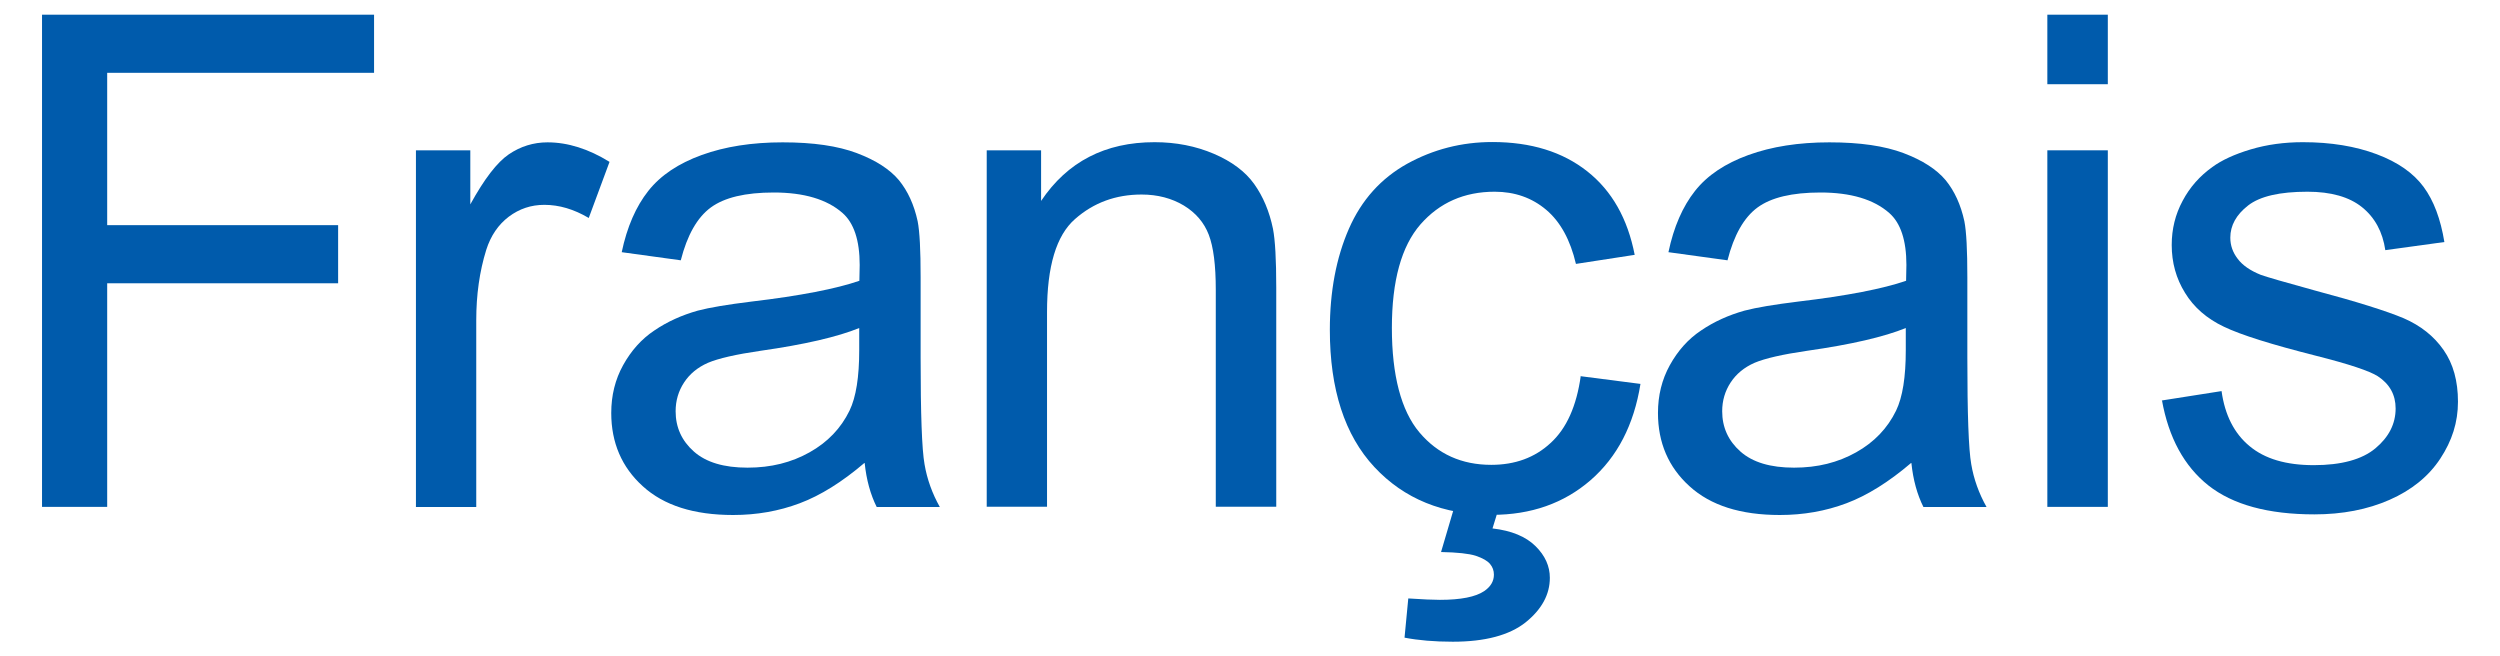
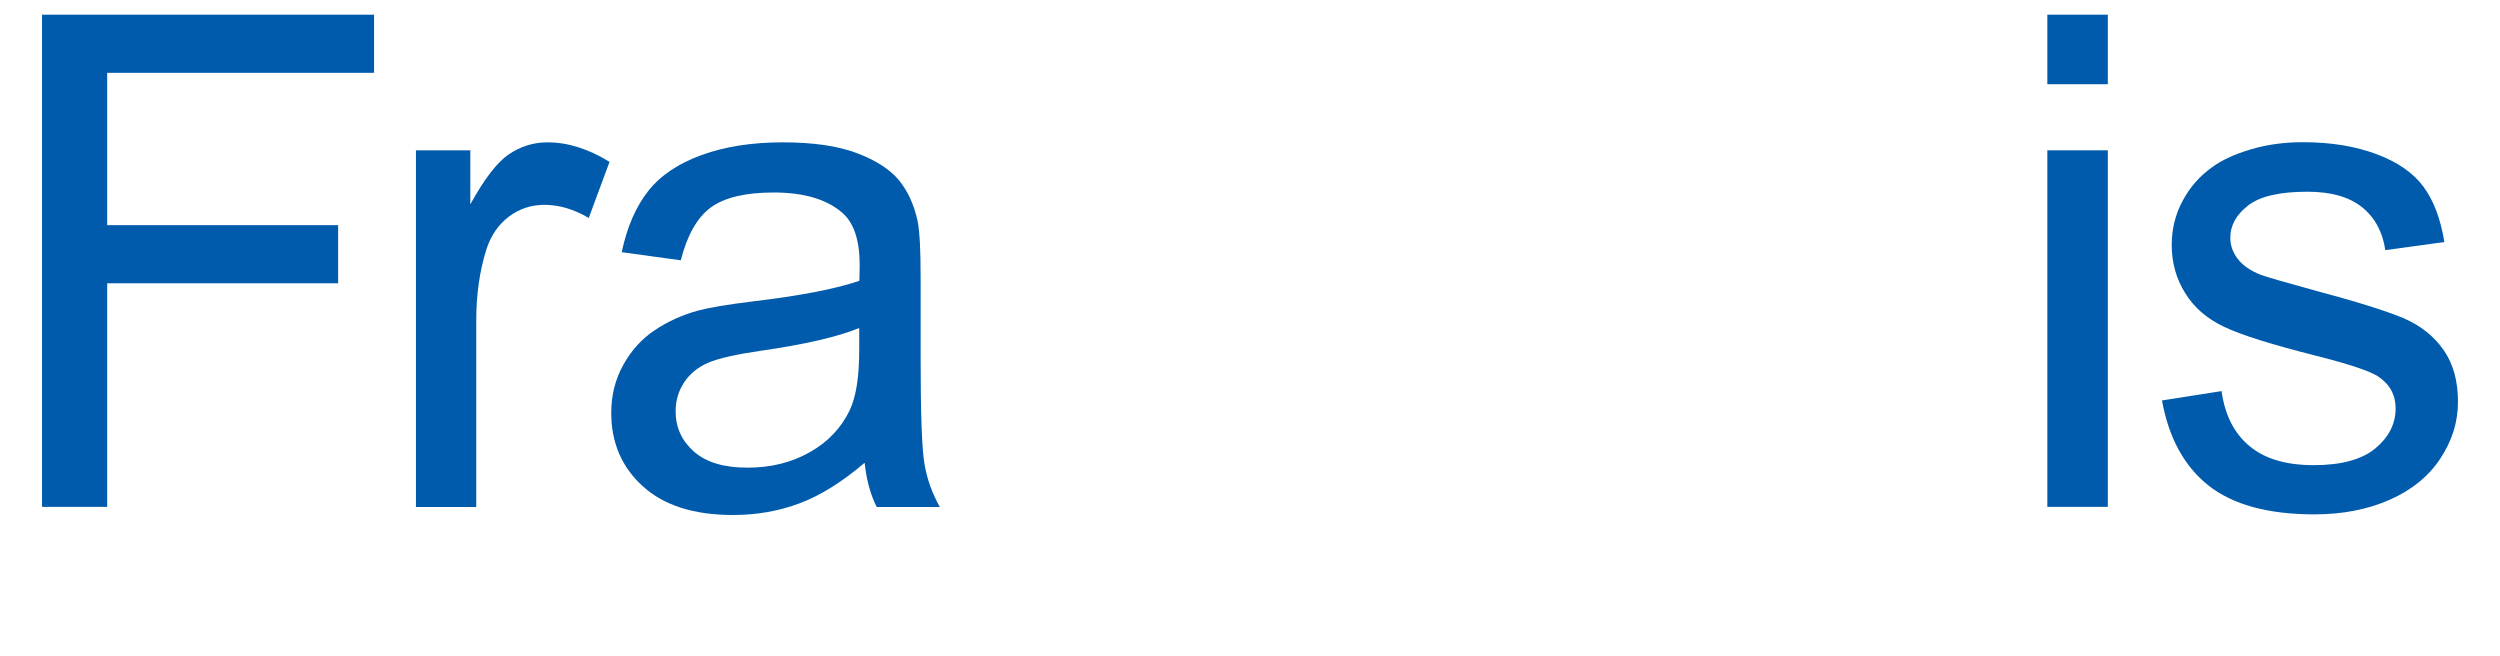
<svg xmlns="http://www.w3.org/2000/svg" id="_プルダウン" data-name="プルダウン" viewBox="0 0 160 42">
  <defs>
    <style>
      .cls-1 {
        fill: #005bac;
      }
    </style>
  </defs>
  <path class="cls-1" d="M2.69,32.44V.94h21.25v3.72H6.86v9.75h14.78v3.72H6.86v14.31H2.69Z" />
  <path class="cls-1" d="M26.62,32.44V9.62h3.48v3.46c.89-1.62,1.71-2.69,2.46-3.2s1.58-.77,2.48-.77c1.3,0,2.63.42,3.97,1.25l-1.33,3.59c-.95-.56-1.89-.84-2.84-.84-.85,0-1.6.25-2.28.76-.67.51-1.15,1.21-1.44,2.12-.43,1.38-.64,2.88-.64,4.51v11.95h-3.87Z" />
  <path class="cls-1" d="M55.32,29.63c-1.43,1.22-2.81,2.08-4.14,2.58-1.33.5-2.75.75-4.26.75-2.51,0-4.43-.61-5.78-1.84-1.35-1.22-2.02-2.79-2.02-4.69,0-1.12.25-2.14.76-3.06.51-.92,1.17-1.67,2-2.22.82-.56,1.75-.98,2.78-1.27.76-.2,1.9-.39,3.44-.58,3.12-.37,5.42-.82,6.9-1.33.01-.53.02-.87.02-1.01,0-1.58-.37-2.69-1.1-3.33-.99-.87-2.46-1.31-4.4-1.31-1.82,0-3.16.32-4.03.96-.87.64-1.51,1.77-1.92,3.38l-3.78-.52c.34-1.62.91-2.92,1.7-3.92.79-1,1.93-1.76,3.42-2.3,1.49-.54,3.21-.81,5.18-.81s3.53.23,4.75.69c1.22.46,2.11,1.04,2.69,1.73.57.7.97,1.57,1.2,2.63.13.66.19,1.85.19,3.57v5.16c0,3.6.08,5.87.25,6.82.16.95.49,1.87.98,2.74h-4.04c-.4-.8-.66-1.74-.77-2.81ZM55,20.99c-1.4.57-3.51,1.06-6.32,1.46-1.59.23-2.71.49-3.37.77-.66.29-1.17.71-1.53,1.26-.36.55-.54,1.16-.54,1.84,0,1.03.39,1.89,1.17,2.58.78.69,1.92,1.03,3.43,1.03s2.81-.33,3.97-.98c1.16-.65,2.01-1.54,2.56-2.67.42-.87.62-2.16.62-3.87v-1.42Z" />
-   <path class="cls-1" d="M63.15,32.44V9.62h3.48v3.24c1.68-2.51,4.1-3.76,7.26-3.76,1.38,0,2.64.25,3.79.74,1.15.49,2.02,1.14,2.59,1.94.57.8.97,1.75,1.2,2.86.14.72.21,1.97.21,3.76v14.03h-3.87v-13.88c0-1.58-.15-2.75-.45-3.53-.3-.78-.83-1.4-1.6-1.87-.77-.46-1.67-.7-2.7-.7-1.65,0-3.07.52-4.26,1.57-1.2,1.05-1.79,3.03-1.79,5.95v12.46h-3.87Z" />
-   <path class="cls-1" d="M101.19,24.08l3.8.49c-.42,2.62-1.48,4.67-3.19,6.16-1.71,1.48-3.81,2.22-6.31,2.22-3.12,0-5.63-1.02-7.53-3.06-1.9-2.04-2.85-4.97-2.85-8.78,0-2.46.41-4.62,1.22-6.47s2.06-3.23,3.73-4.16c1.67-.92,3.48-1.39,5.45-1.39,2.48,0,4.5.63,6.08,1.88,1.58,1.25,2.58,3.03,3.03,5.34l-3.76.58c-.36-1.53-.99-2.69-1.9-3.46-.91-.77-2.01-1.16-3.3-1.16-1.95,0-3.53.7-4.75,2.09-1.22,1.4-1.83,3.61-1.83,6.63s.59,5.29,1.76,6.68c1.17,1.39,2.71,2.08,4.6,2.08,1.52,0,2.79-.46,3.8-1.4,1.02-.93,1.66-2.36,1.93-4.3ZM92.23,35.32l1.12-3.8h2.88l-.71,2.3c1.22.14,2.13.52,2.75,1.13.62.61.92,1.29.92,2.03,0,1.07-.52,2.02-1.55,2.85-1.03.82-2.59,1.24-4.66,1.24-1.17,0-2.21-.09-3.09-.26l.24-2.51c.92.06,1.59.09,2.02.09,1.35,0,2.29-.19,2.84-.56.42-.29.62-.64.62-1.05,0-.26-.08-.49-.25-.69-.17-.2-.47-.37-.91-.52-.44-.14-1.18-.22-2.21-.24Z" />
-   <path class="cls-1" d="M122.31,29.63c-1.43,1.22-2.81,2.08-4.14,2.58-1.33.5-2.75.75-4.26.75-2.51,0-4.43-.61-5.78-1.84-1.35-1.22-2.02-2.79-2.02-4.69,0-1.12.25-2.14.76-3.06.51-.92,1.17-1.67,2-2.22.82-.56,1.75-.98,2.78-1.27.76-.2,1.9-.39,3.44-.58,3.12-.37,5.42-.82,6.9-1.33.01-.53.02-.87.02-1.01,0-1.58-.37-2.69-1.1-3.33-.99-.87-2.46-1.31-4.4-1.31-1.82,0-3.16.32-4.03.96-.87.64-1.51,1.77-1.92,3.38l-3.78-.52c.34-1.62.91-2.92,1.7-3.92.79-1,1.93-1.76,3.42-2.3,1.49-.54,3.21-.81,5.18-.81s3.53.23,4.75.69c1.22.46,2.11,1.04,2.69,1.73.57.7.97,1.57,1.2,2.63.13.66.19,1.85.19,3.57v5.16c0,3.6.08,5.87.25,6.82.16.95.49,1.87.98,2.74h-4.04c-.4-.8-.66-1.74-.77-2.81ZM121.98,20.99c-1.4.57-3.51,1.06-6.32,1.46-1.59.23-2.71.49-3.37.77-.66.29-1.17.71-1.53,1.26-.36.55-.54,1.16-.54,1.84,0,1.03.39,1.89,1.17,2.58.78.69,1.92,1.03,3.43,1.03s2.81-.33,3.97-.98c1.16-.65,2.01-1.54,2.56-2.67.42-.87.62-2.16.62-3.87v-1.42Z" />
  <path class="cls-1" d="M131.03,5.39V.94h3.87v4.45h-3.87ZM131.03,32.44V9.62h3.87v22.82h-3.87Z" />
  <path class="cls-1" d="M138.36,25.63l3.82-.6c.21,1.53.81,2.71,1.79,3.52.98.82,2.35,1.22,4.11,1.22s3.09-.36,3.95-1.08c.86-.72,1.29-1.57,1.29-2.55,0-.87-.38-1.56-1.14-2.06-.53-.34-1.85-.78-3.95-1.31-2.84-.72-4.8-1.33-5.9-1.86-1.1-.52-1.93-1.25-2.49-2.17-.57-.92-.85-1.94-.85-3.06,0-1.02.23-1.96.7-2.83.46-.87,1.1-1.59,1.9-2.16.6-.44,1.42-.82,2.46-1.13,1.04-.31,2.15-.46,3.34-.46,1.79,0,3.36.26,4.72.77s2.35,1.21,3,2.09,1.09,2.06,1.33,3.53l-3.78.52c-.17-1.17-.67-2.09-1.49-2.75-.82-.66-1.99-.99-3.49-.99-1.78,0-3.04.29-3.8.88-.76.59-1.14,1.28-1.14,2.06,0,.5.16.95.47,1.35.31.42.81.76,1.48,1.03.39.14,1.53.47,3.42.99,2.74.73,4.64,1.33,5.73,1.79,1.08.47,1.93,1.14,2.55,2.03.62.89.92,1.99.92,3.31s-.38,2.5-1.13,3.64-1.84,2.02-3.25,2.64-3.02.93-4.81.93c-2.96,0-5.22-.62-6.78-1.85-1.55-1.23-2.55-3.06-2.98-5.48Z" />
</svg>